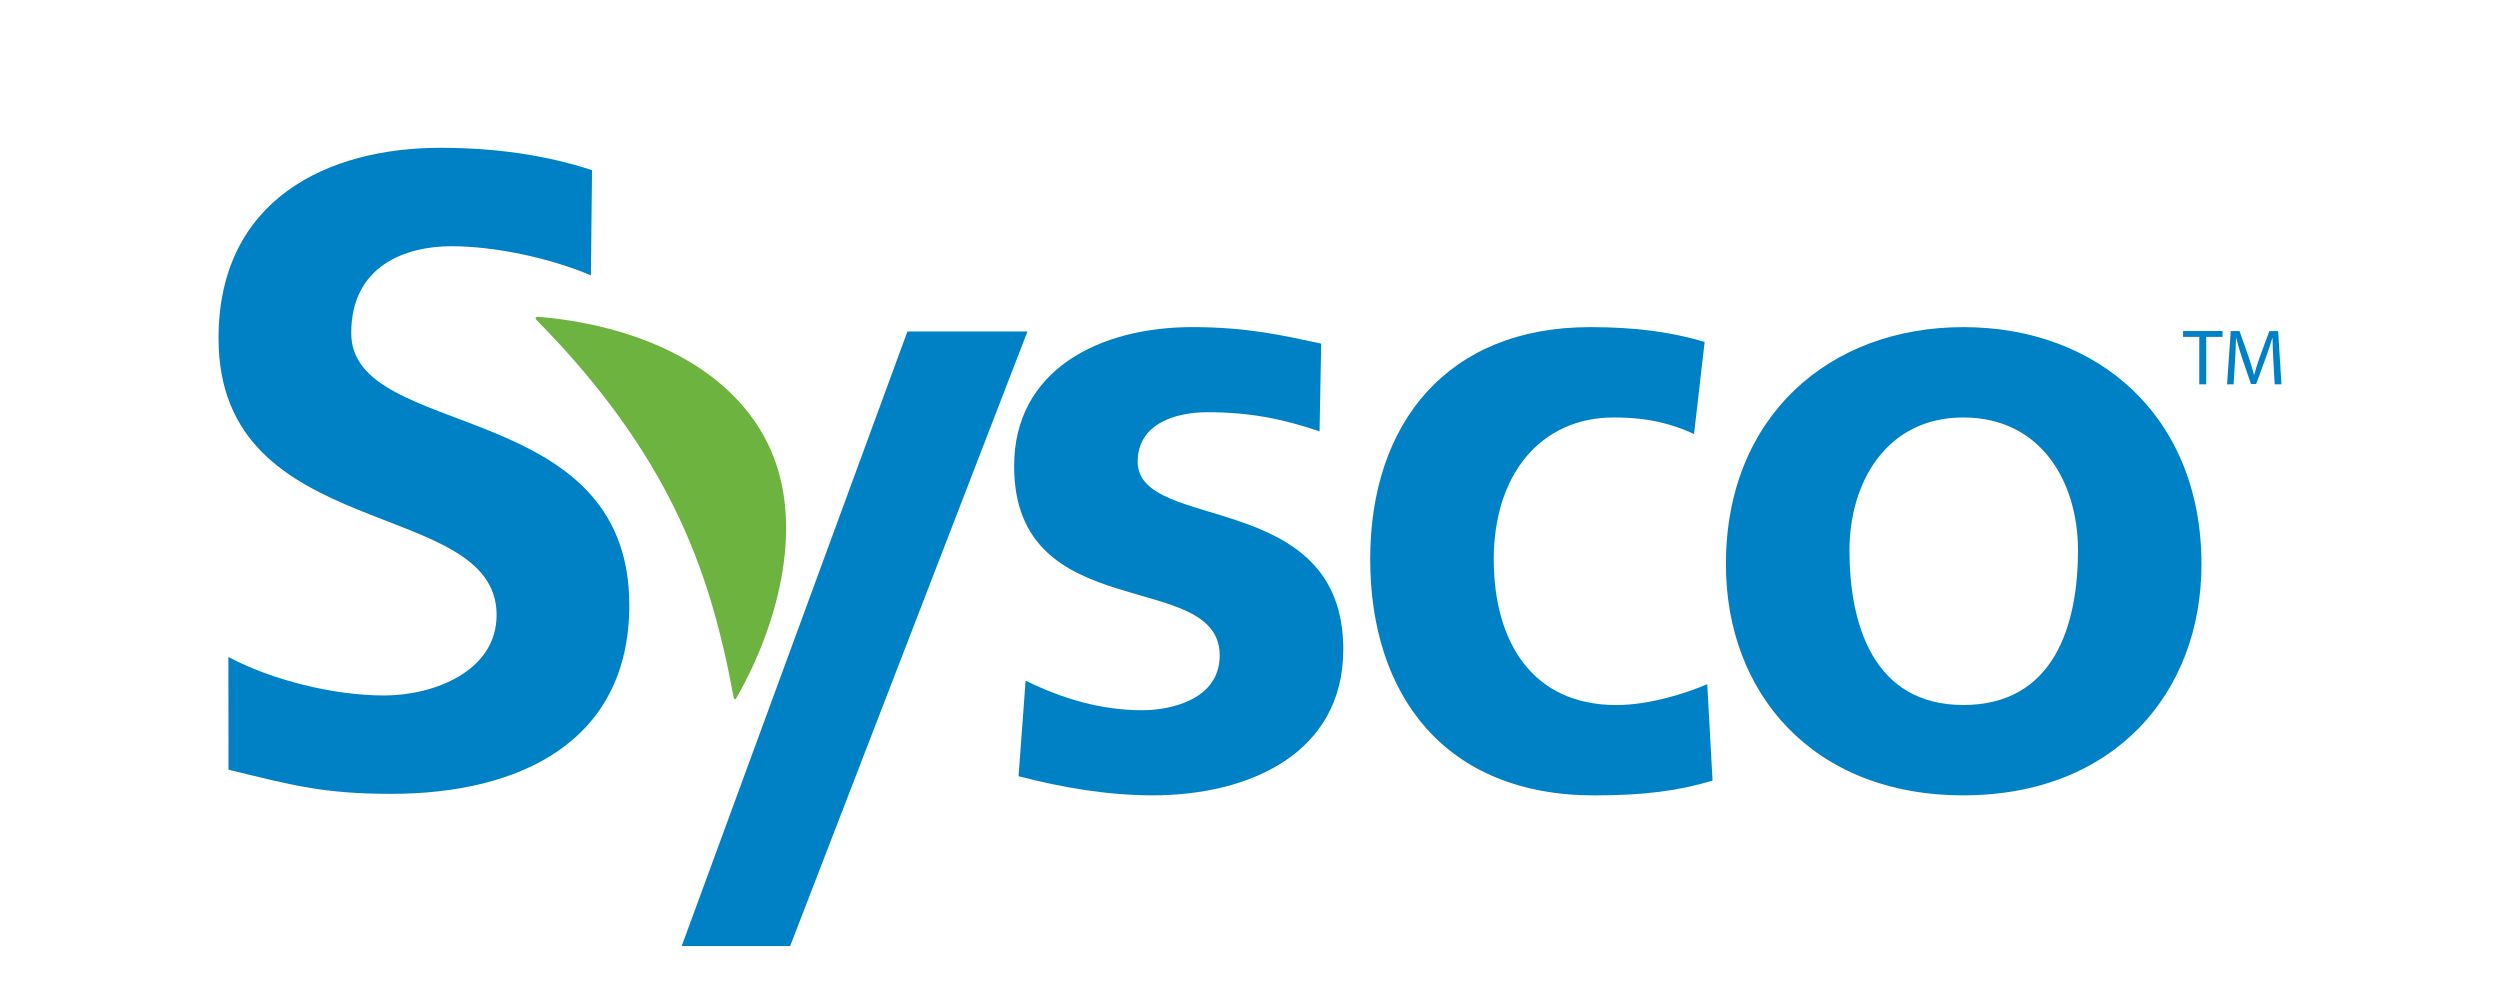
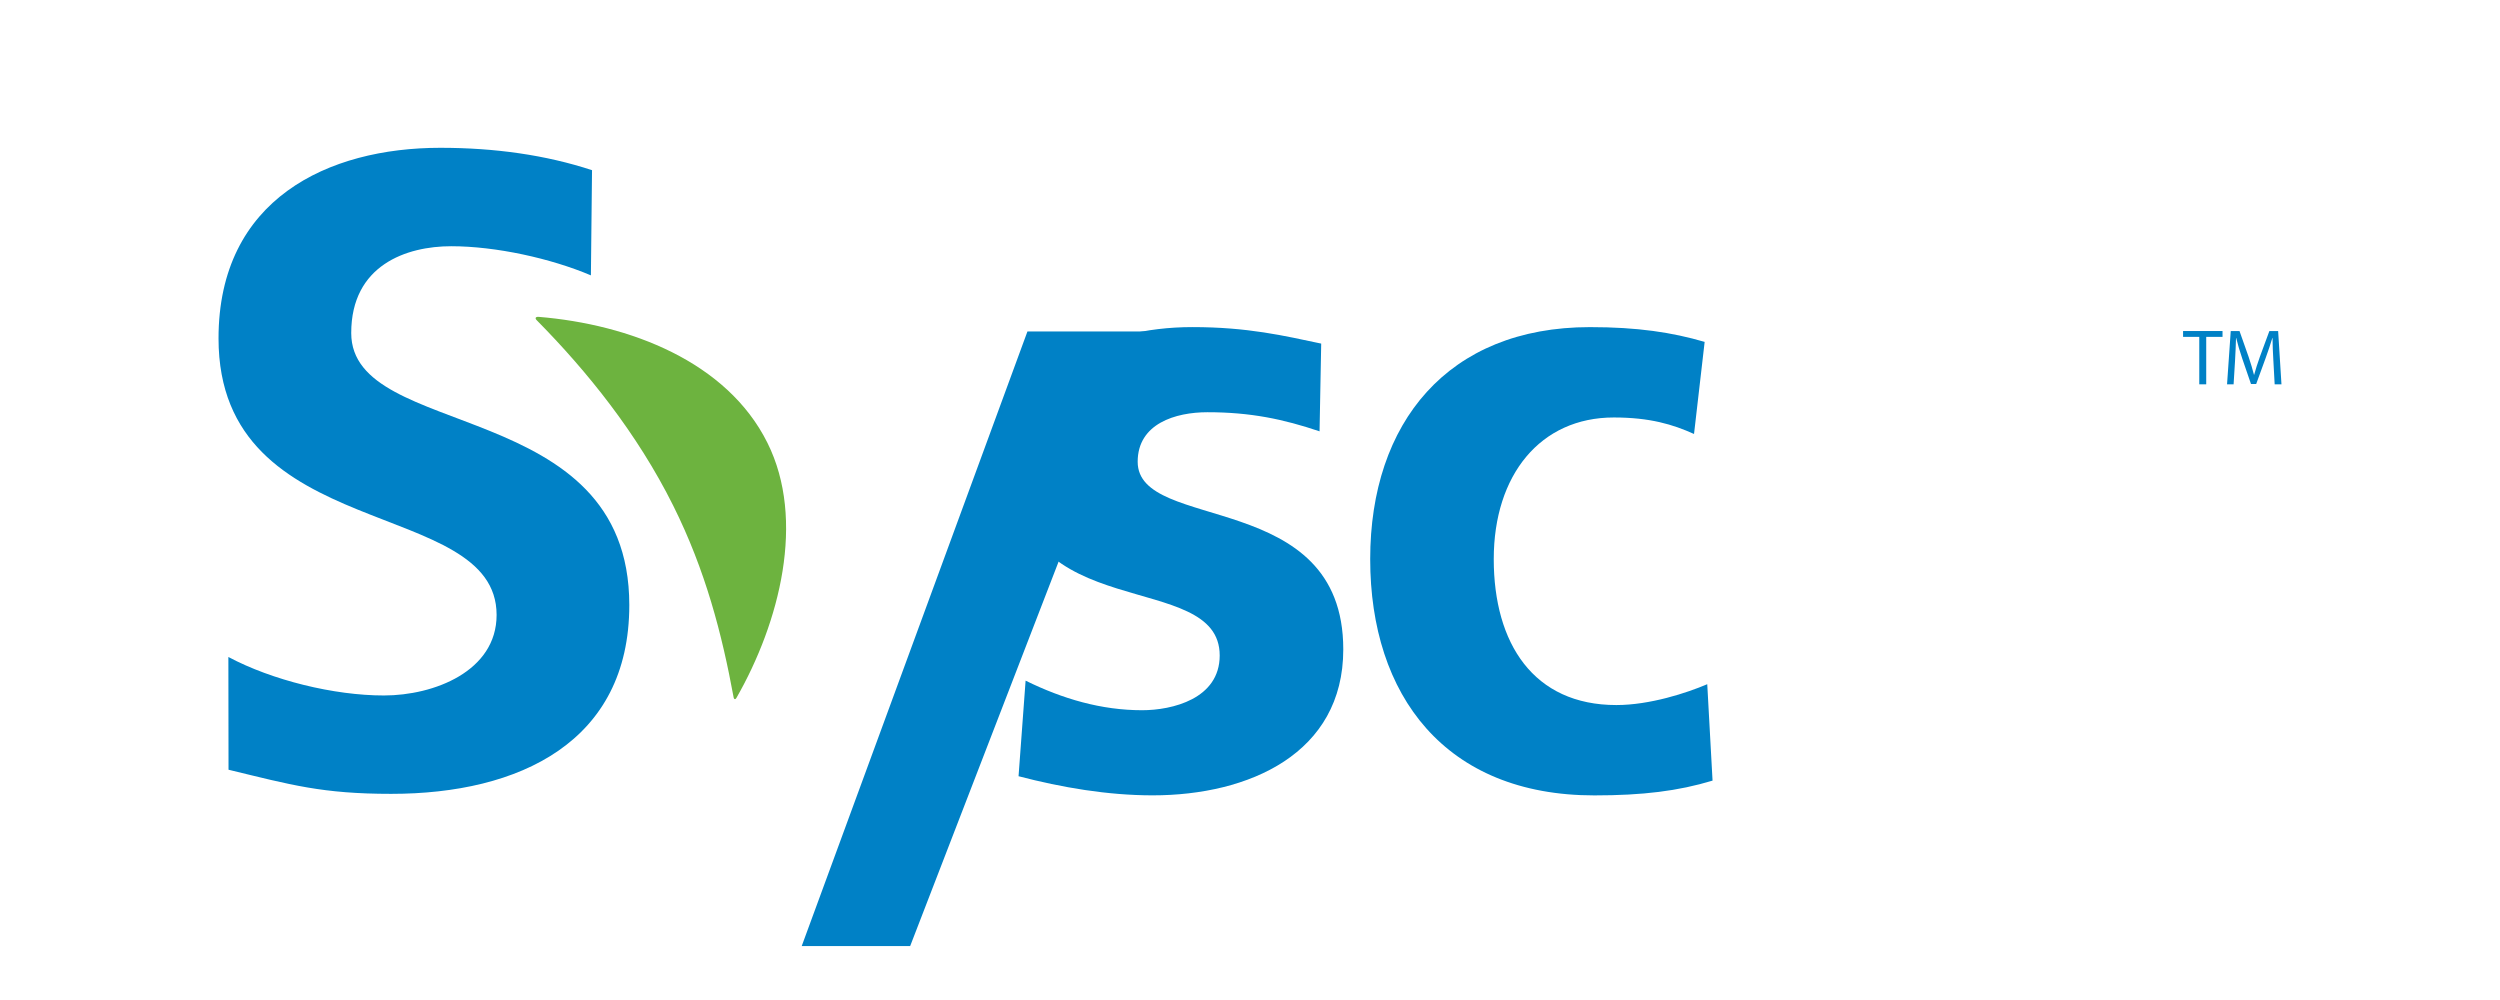
<svg xmlns="http://www.w3.org/2000/svg" id="Layer_1" data-name="Layer 1" viewBox="0 0 1000 400">
  <defs>
    <style>
      .cls-1 {
        fill: #6db33f;
      }

      .cls-2 {
        fill: #0081c6;
      }
    </style>
  </defs>
  <path id="path95" class="cls-2" d="M236.37,110.15c-15.99-6.8-38.07-11.66-55.9-11.66s-39.98,7.52-39.98,34.72c0,43.31,111.23,25.06,111.23,108.82,0,54.75-43.99,75.51-95.24,75.51-27.63,0-39.98-3.58-65.07-9.65l-.06-45.1c17.46,9.3,42.22,15.4,62.22,15.4s45.07-9.67,45.07-32.22c0-47.6-111.23-27.93-111.23-110.6,0-55.84,43.99-76.25,88.69-76.25,21.82,0,42.17,2.86,60.71,8.95l-.45,42.08Z" />
  <path id="path99" class="cls-2" d="M527.84,172.54c-14.46-4.87-27.57-7.65-44.88-7.65-12.7,0-27.89,4.52-27.89,19.81,0,28.49,82.24,10.43,82.24,75.06,0,41.7-37.76,58.38-76.25,58.38-17.99,0-36.35-3.13-53.64-7.65l2.82-38.23c14.82,7.31,30.35,11.83,46.58,11.83,12.01,0,31.06-4.52,31.06-21.9,0-35.1-82.23-11.12-82.23-75.75,0-38.57,34.22-55.6,71.29-55.6,22.24,0,36.71,3.47,51.54,6.6l-.66,35.1Z" />
  <path id="path103" class="cls-2" d="M677.61,173.59c-8.47-3.82-17.64-6.6-32.1-6.6-29.31,0-48.01,22.93-48.01,56.65s15.88,58.38,49.05,58.38c13.42,0,28.24-4.87,36.35-8.34l2.12,38.57c-13.76,4.16-27.89,5.91-47.29,5.91-59.65,0-89.65-39.97-89.65-94.52s31.06-92.79,87.89-92.79c19.05,0,32.82,2.09,45.89,5.91l-4.25,36.83Z" />
-   <path id="path107" class="cls-2" d="M785.31,282c36.35,0,45.88-31.96,45.88-61.85,0-27.45-14.82-53.16-45.88-53.16s-45.53,26.4-45.53,53.16c0,29.54,9.53,61.85,45.53,61.85M785.31,130.85c53.99,0,95.28,35.79,95.28,94.86,0,51.42-34.93,92.43-95.28,92.43s-94.95-41.01-94.95-92.43c0-59.07,41.31-94.86,94.95-94.86" />
-   <path id="path111" class="cls-2" d="M410.98,132.58h-48.01l-90.3,245.86h43.38l94.93-245.86Z" />
+   <path id="path111" class="cls-2" d="M410.98,132.58l-90.3,245.86h43.38l94.93-245.86Z" />
  <path id="path115" class="cls-1" d="M214.76,128.16c20.05,20.31,40.04,45.05,54.51,74.06,12.95,25.98,19.5,51.28,24.19,76.78.2.89.79.82,1.13.13,17.24-30.13,27.8-71.14,12.36-102.04-16.17-32.43-55.04-47.35-91.54-50.35-1.27-.06-1.5.61-.65,1.43" />
  <path id="path195" class="cls-2" d="M879.71,134.75h-6.48v-2.34h15.78v2.34h-6.52v18.98h-2.78v-18.98Z" />
  <path id="path199" class="cls-2" d="M909.35,144.37c-.16-2.94-.34-6.58-.34-9.2h-.07c-.76,2.47-1.61,5.18-2.7,8.1l-3.77,10.34h-2.07l-3.49-10.16c-1.02-3.01-1.83-5.76-2.43-8.28h-.07c-.06,2.65-.23,6.22-.41,9.43l-.56,9.13h-2.62l1.48-21.31h3.51l3.63,10.3c.89,2.62,1.59,5.01,2.16,7.21h.06c.58-2.15,1.33-4.52,2.29-7.21l3.8-10.3h3.51l1.33,21.31h-2.72l-.51-9.36Z" />
</svg>